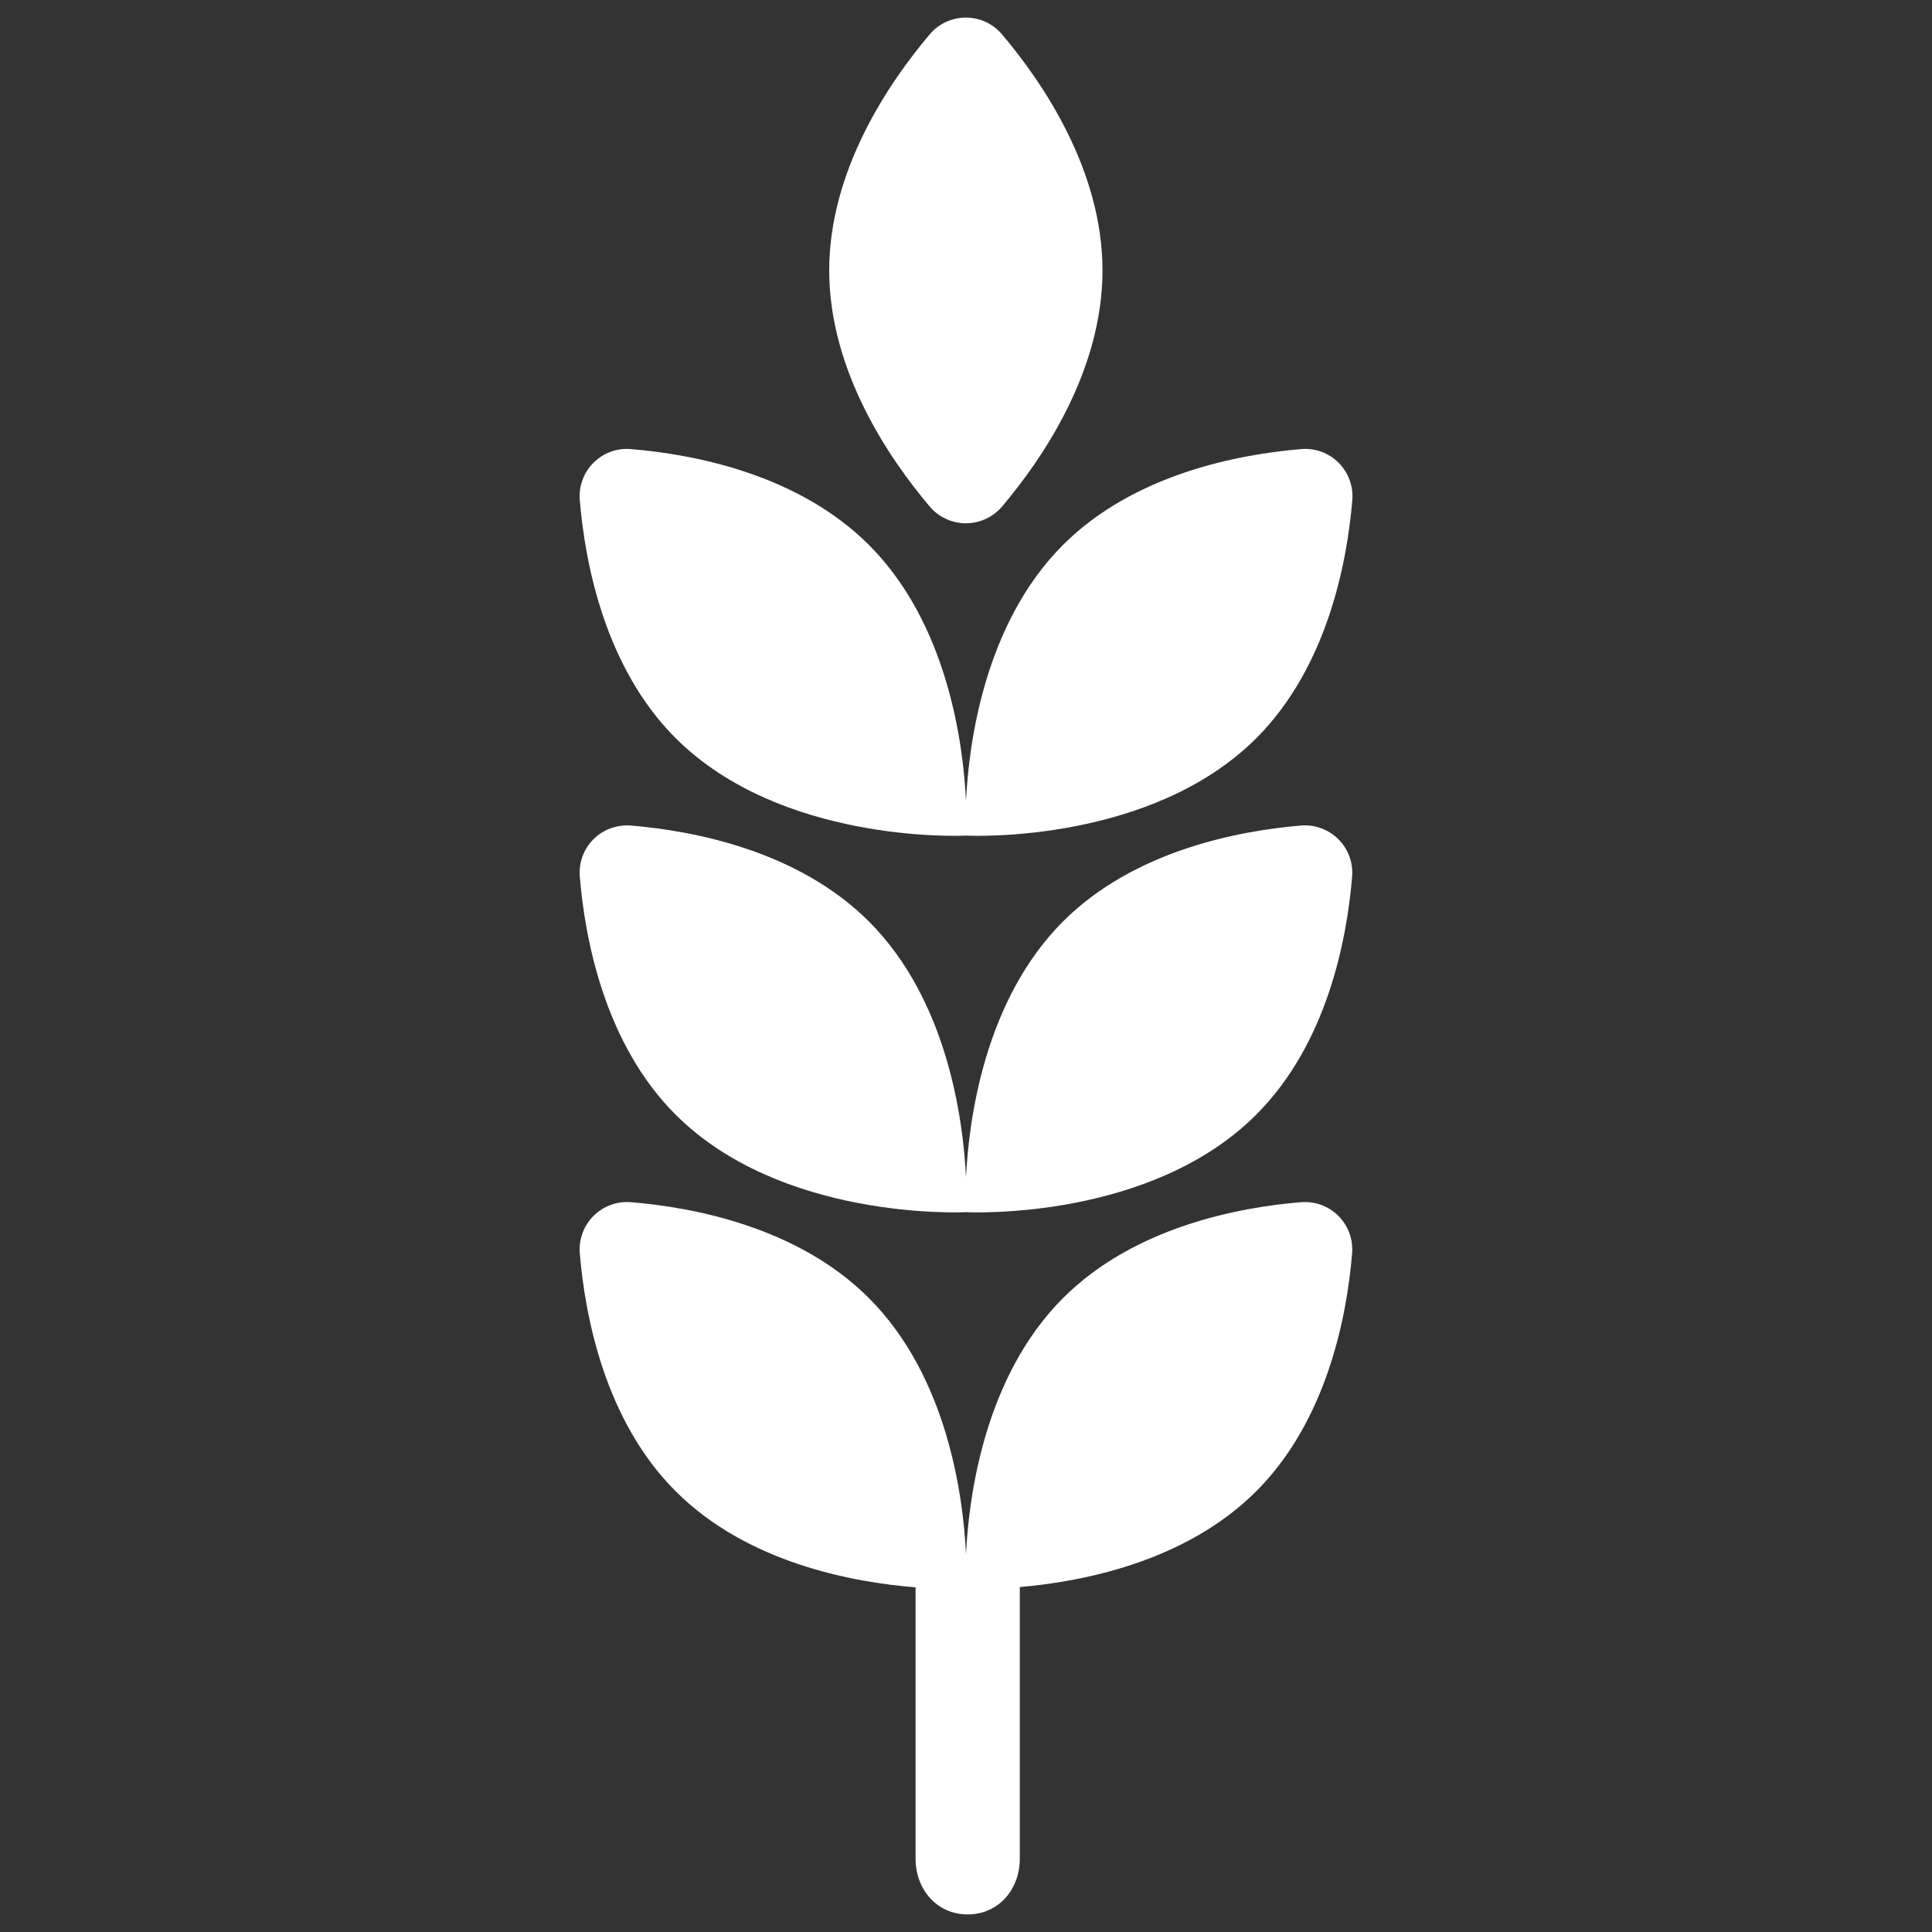
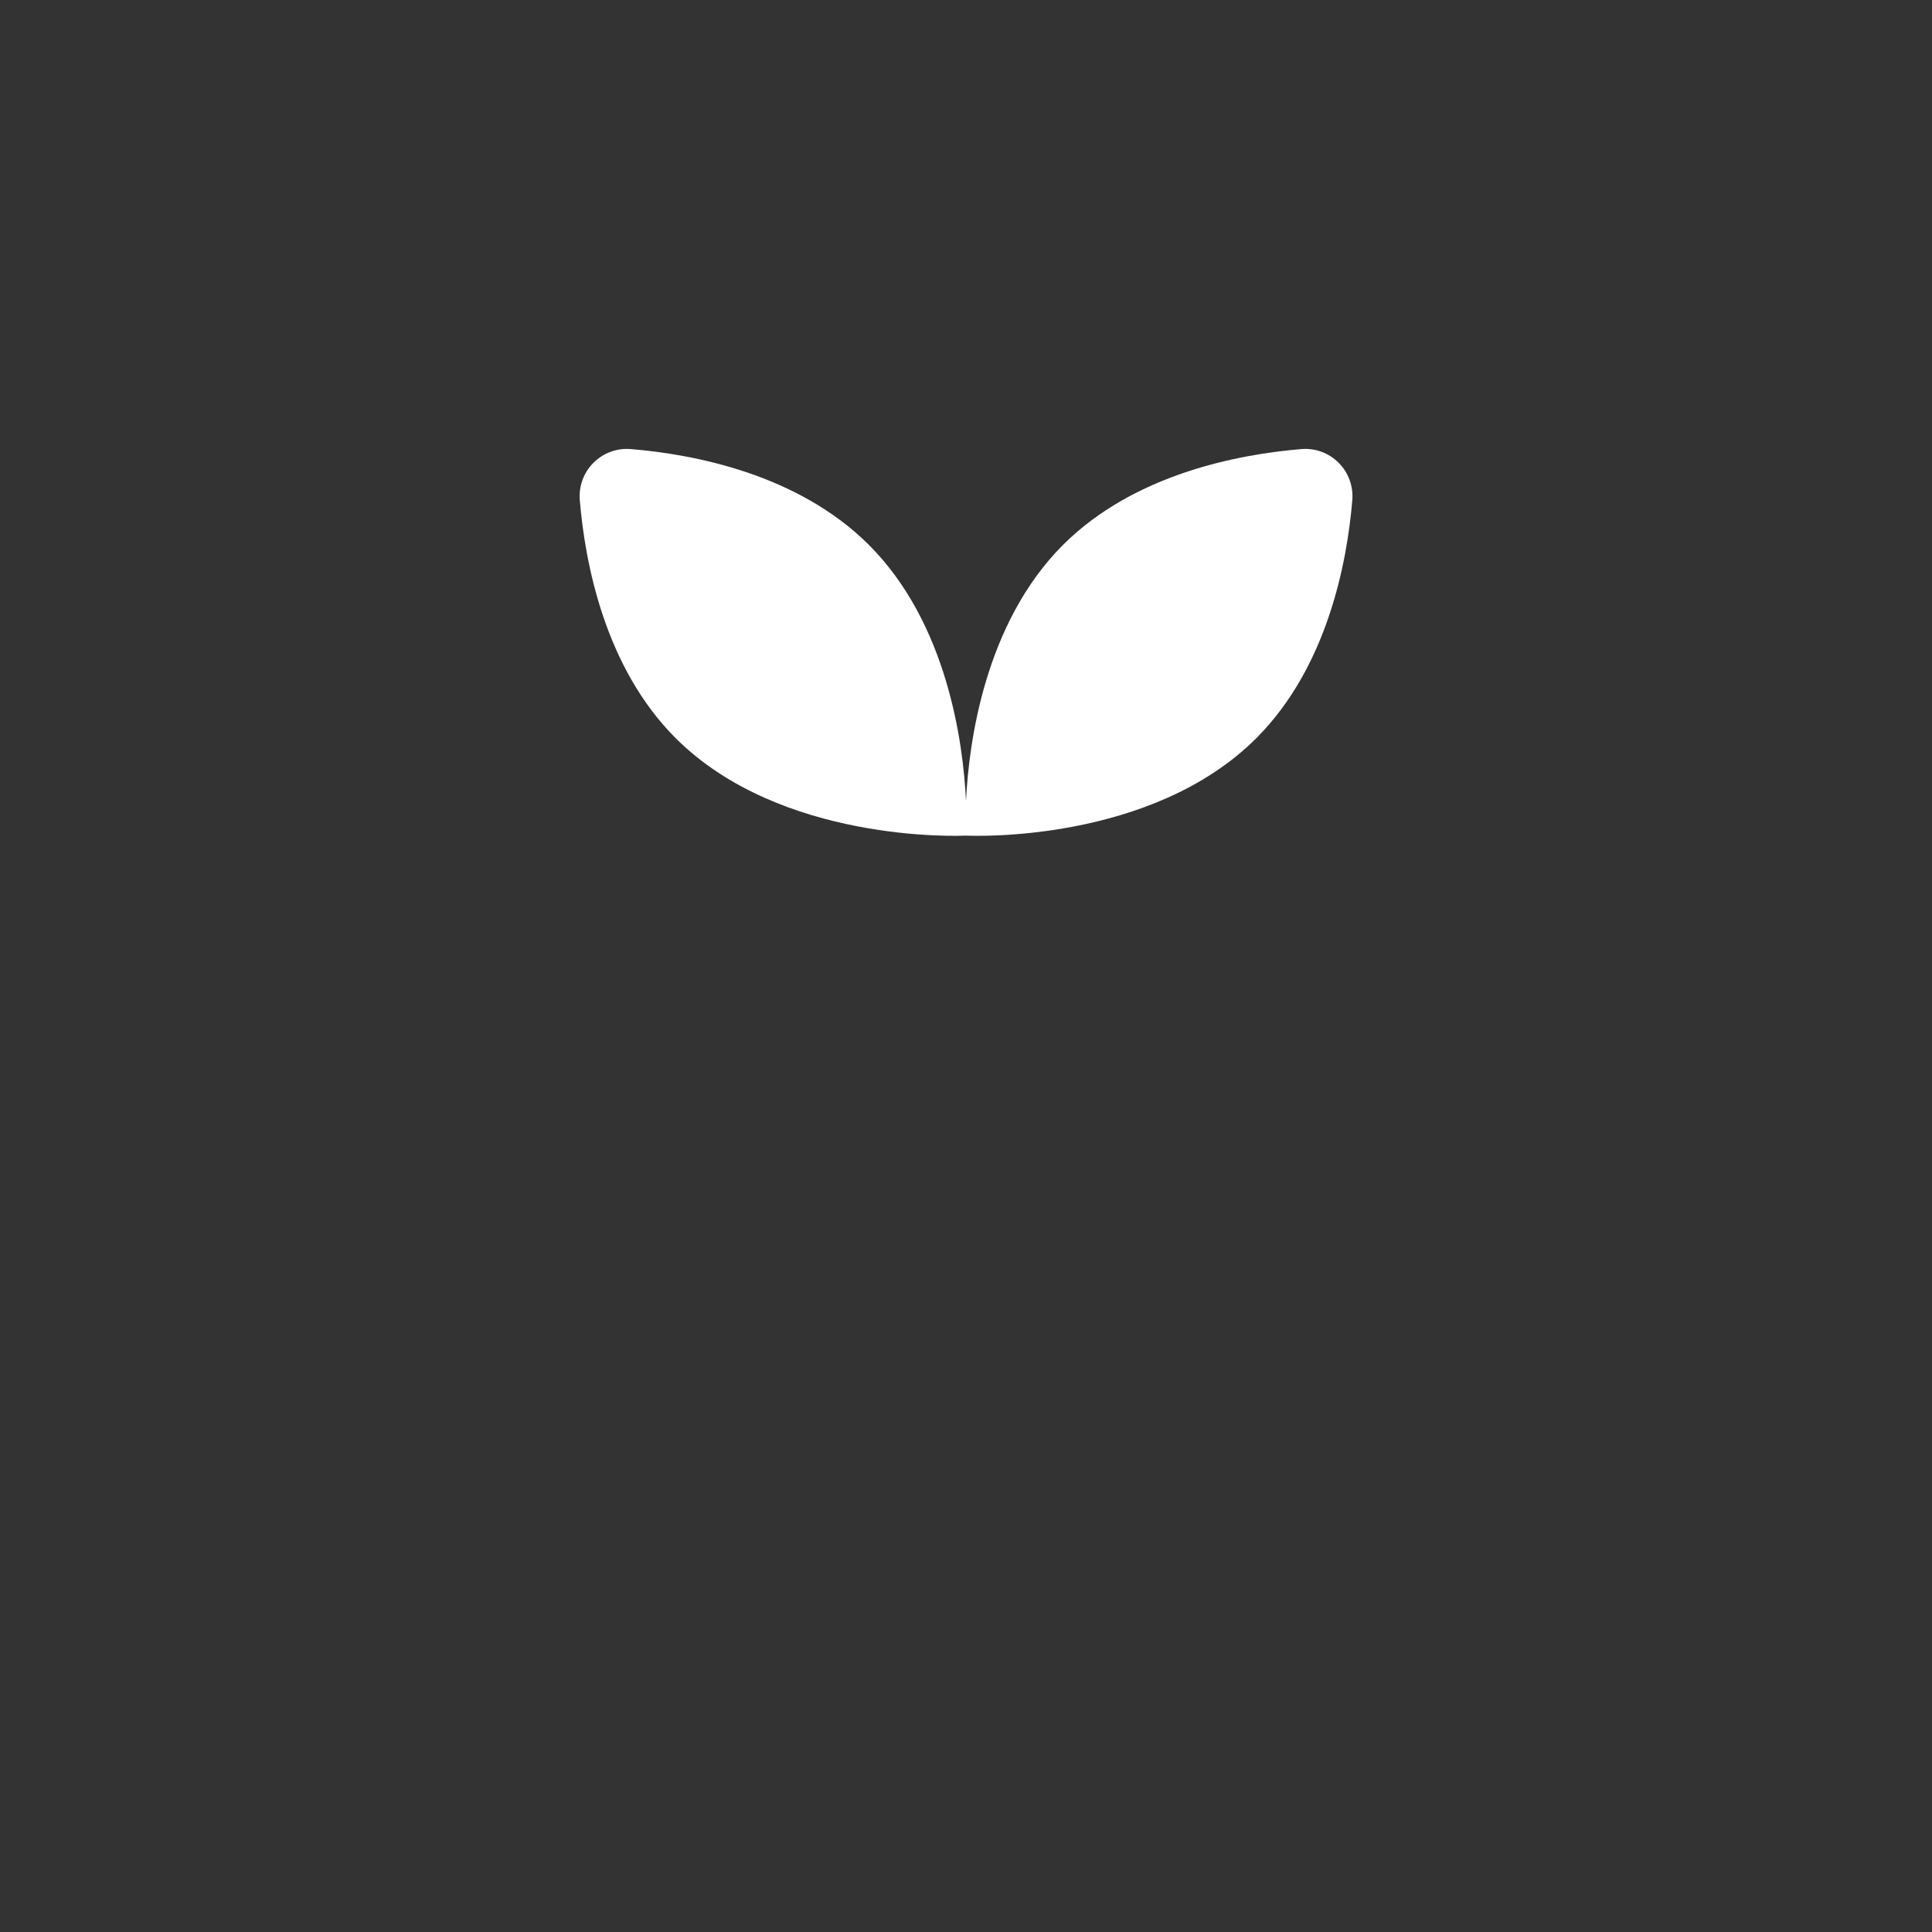
<svg xmlns="http://www.w3.org/2000/svg" width="20" height="20" viewBox="0 0 20 20" fill="none">
  <rect x="0" y="0" width="20" height="20" fill="#333333" stroke="none" />
-   <path d="M9.624 5.243C9.717 5.353 9.854 5.417 9.998 5.417C10.142 5.417 10.279 5.354 10.373 5.244C10.792 4.749 11.413 3.84 11.413 2.799C11.413 1.76 10.792 0.851 10.373 0.356C10.28 0.246 10.143 0.182 9.999 0.182C9.855 0.182 9.717 0.245 9.624 0.356C9.205 0.851 8.584 1.76 8.584 2.799C8.584 3.839 9.205 4.748 9.624 5.243Z" fill="white" />
  <path d="M10.001 8.65C10.077 8.654 11.919 8.727 13.006 7.641C13.74 6.906 13.945 5.824 13.999 5.178C14.011 5.034 13.959 4.892 13.857 4.79C13.755 4.688 13.613 4.636 13.469 4.649C12.822 4.703 11.74 4.906 11.004 5.641C10.193 6.453 10.029 7.689 10 8.292C9.971 7.689 9.807 6.453 8.995 5.641C8.259 4.906 7.178 4.702 6.531 4.649C6.387 4.636 6.245 4.689 6.143 4.791C6.041 4.893 5.99 5.035 6.002 5.178C6.056 5.824 6.259 6.906 6.994 7.641C8.082 8.727 9.924 8.654 10.001 8.65Z" fill="white" />
-   <path d="M11.004 9.539C10.193 10.351 10.029 11.586 10 12.19C9.971 11.586 9.807 10.351 8.995 9.539C8.259 8.804 7.178 8.6 6.531 8.546C6.387 8.535 6.245 8.586 6.143 8.688C6.041 8.79 5.99 8.932 6.002 9.076C6.056 9.722 6.259 10.805 6.994 11.539C8.081 12.625 9.922 12.552 9.999 12.548C10.076 12.552 11.918 12.626 13.004 11.539C13.74 10.804 13.944 9.722 13.997 9.075C14.009 8.931 13.957 8.789 13.855 8.688C13.754 8.586 13.611 8.534 13.467 8.546C12.822 8.6 11.74 8.804 11.004 9.539Z" fill="white" />
-   <path d="M11.004 13.438C10.193 14.25 10.029 15.484 10 16.089C9.971 15.484 9.807 14.25 8.995 13.438C8.26 12.702 7.178 12.498 6.532 12.445C6.388 12.433 6.246 12.485 6.144 12.587C6.042 12.688 5.99 12.831 6.002 12.974C6.056 13.62 6.259 14.703 6.994 15.437C7.737 16.181 8.834 16.381 9.478 16.432V19.241C9.478 19.56 9.699 19.818 10.017 19.818C10.336 19.818 10.557 19.56 10.557 19.241V16.429C11.205 16.374 12.274 16.167 13.004 15.438C13.739 14.703 13.944 13.621 13.997 12.974C14.009 12.831 13.957 12.688 13.855 12.587C13.754 12.485 13.611 12.433 13.467 12.445C12.822 12.498 11.74 12.702 11.004 13.438Z" fill="white" />
</svg>